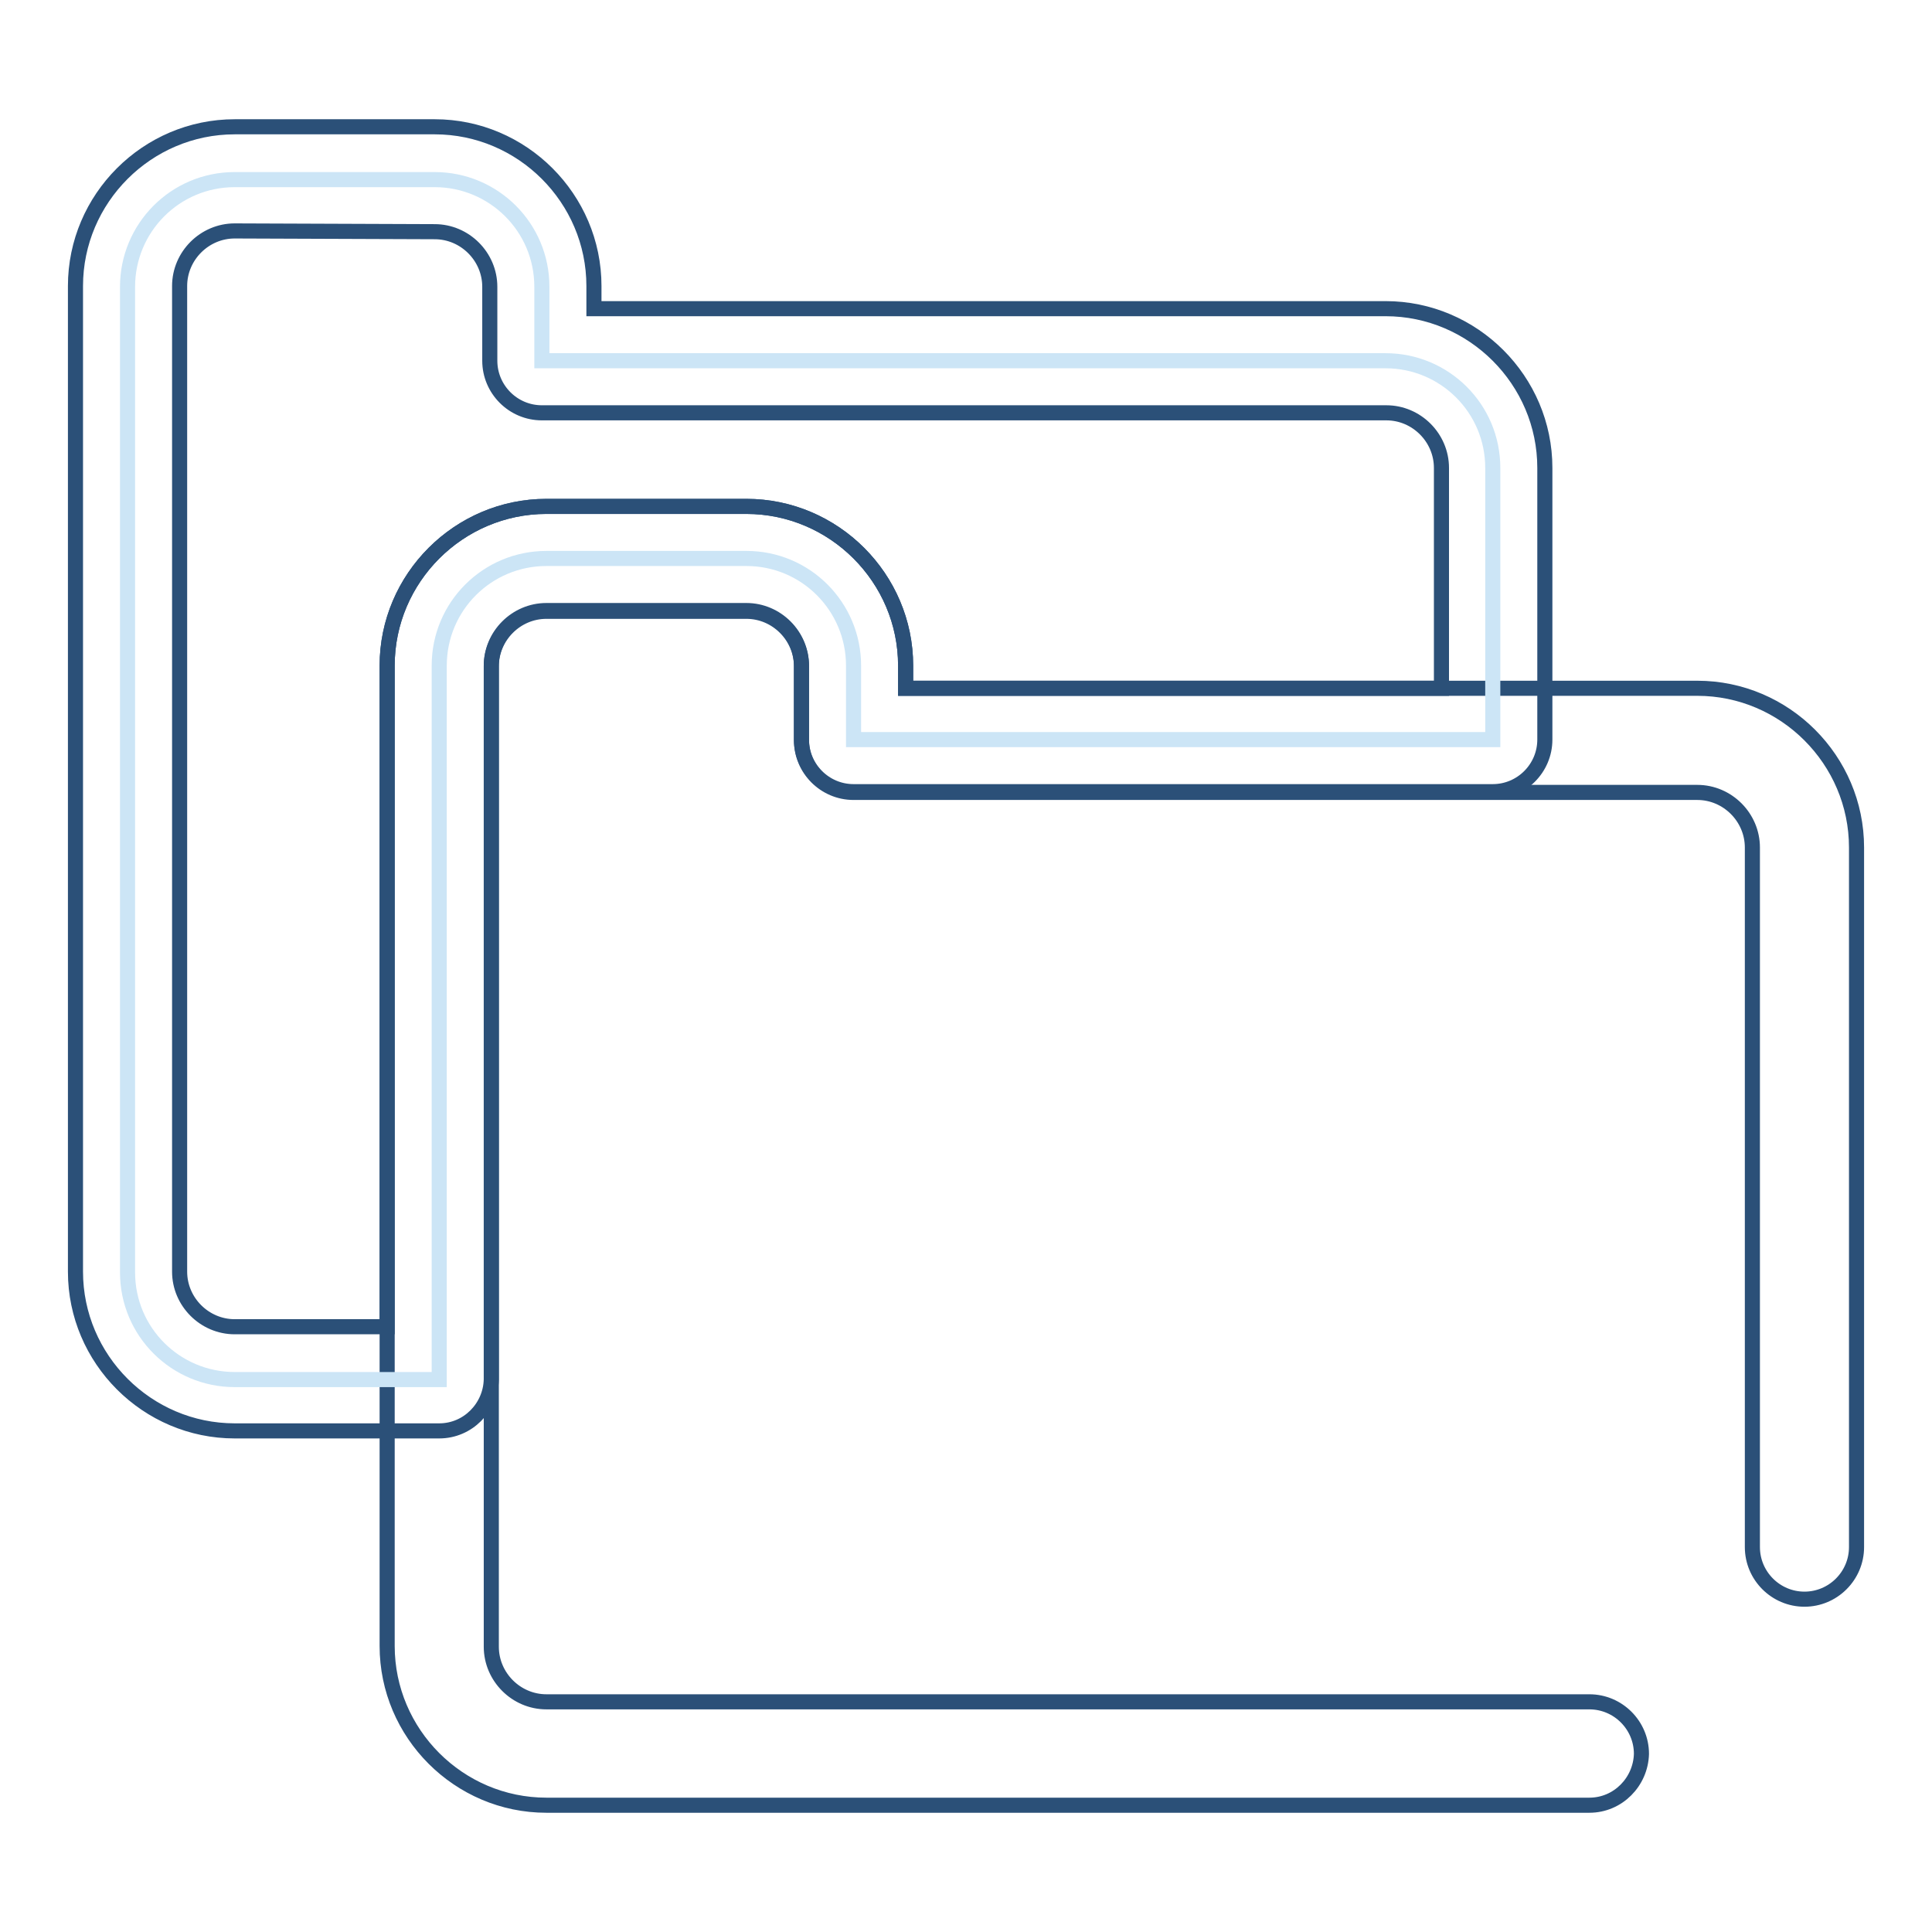
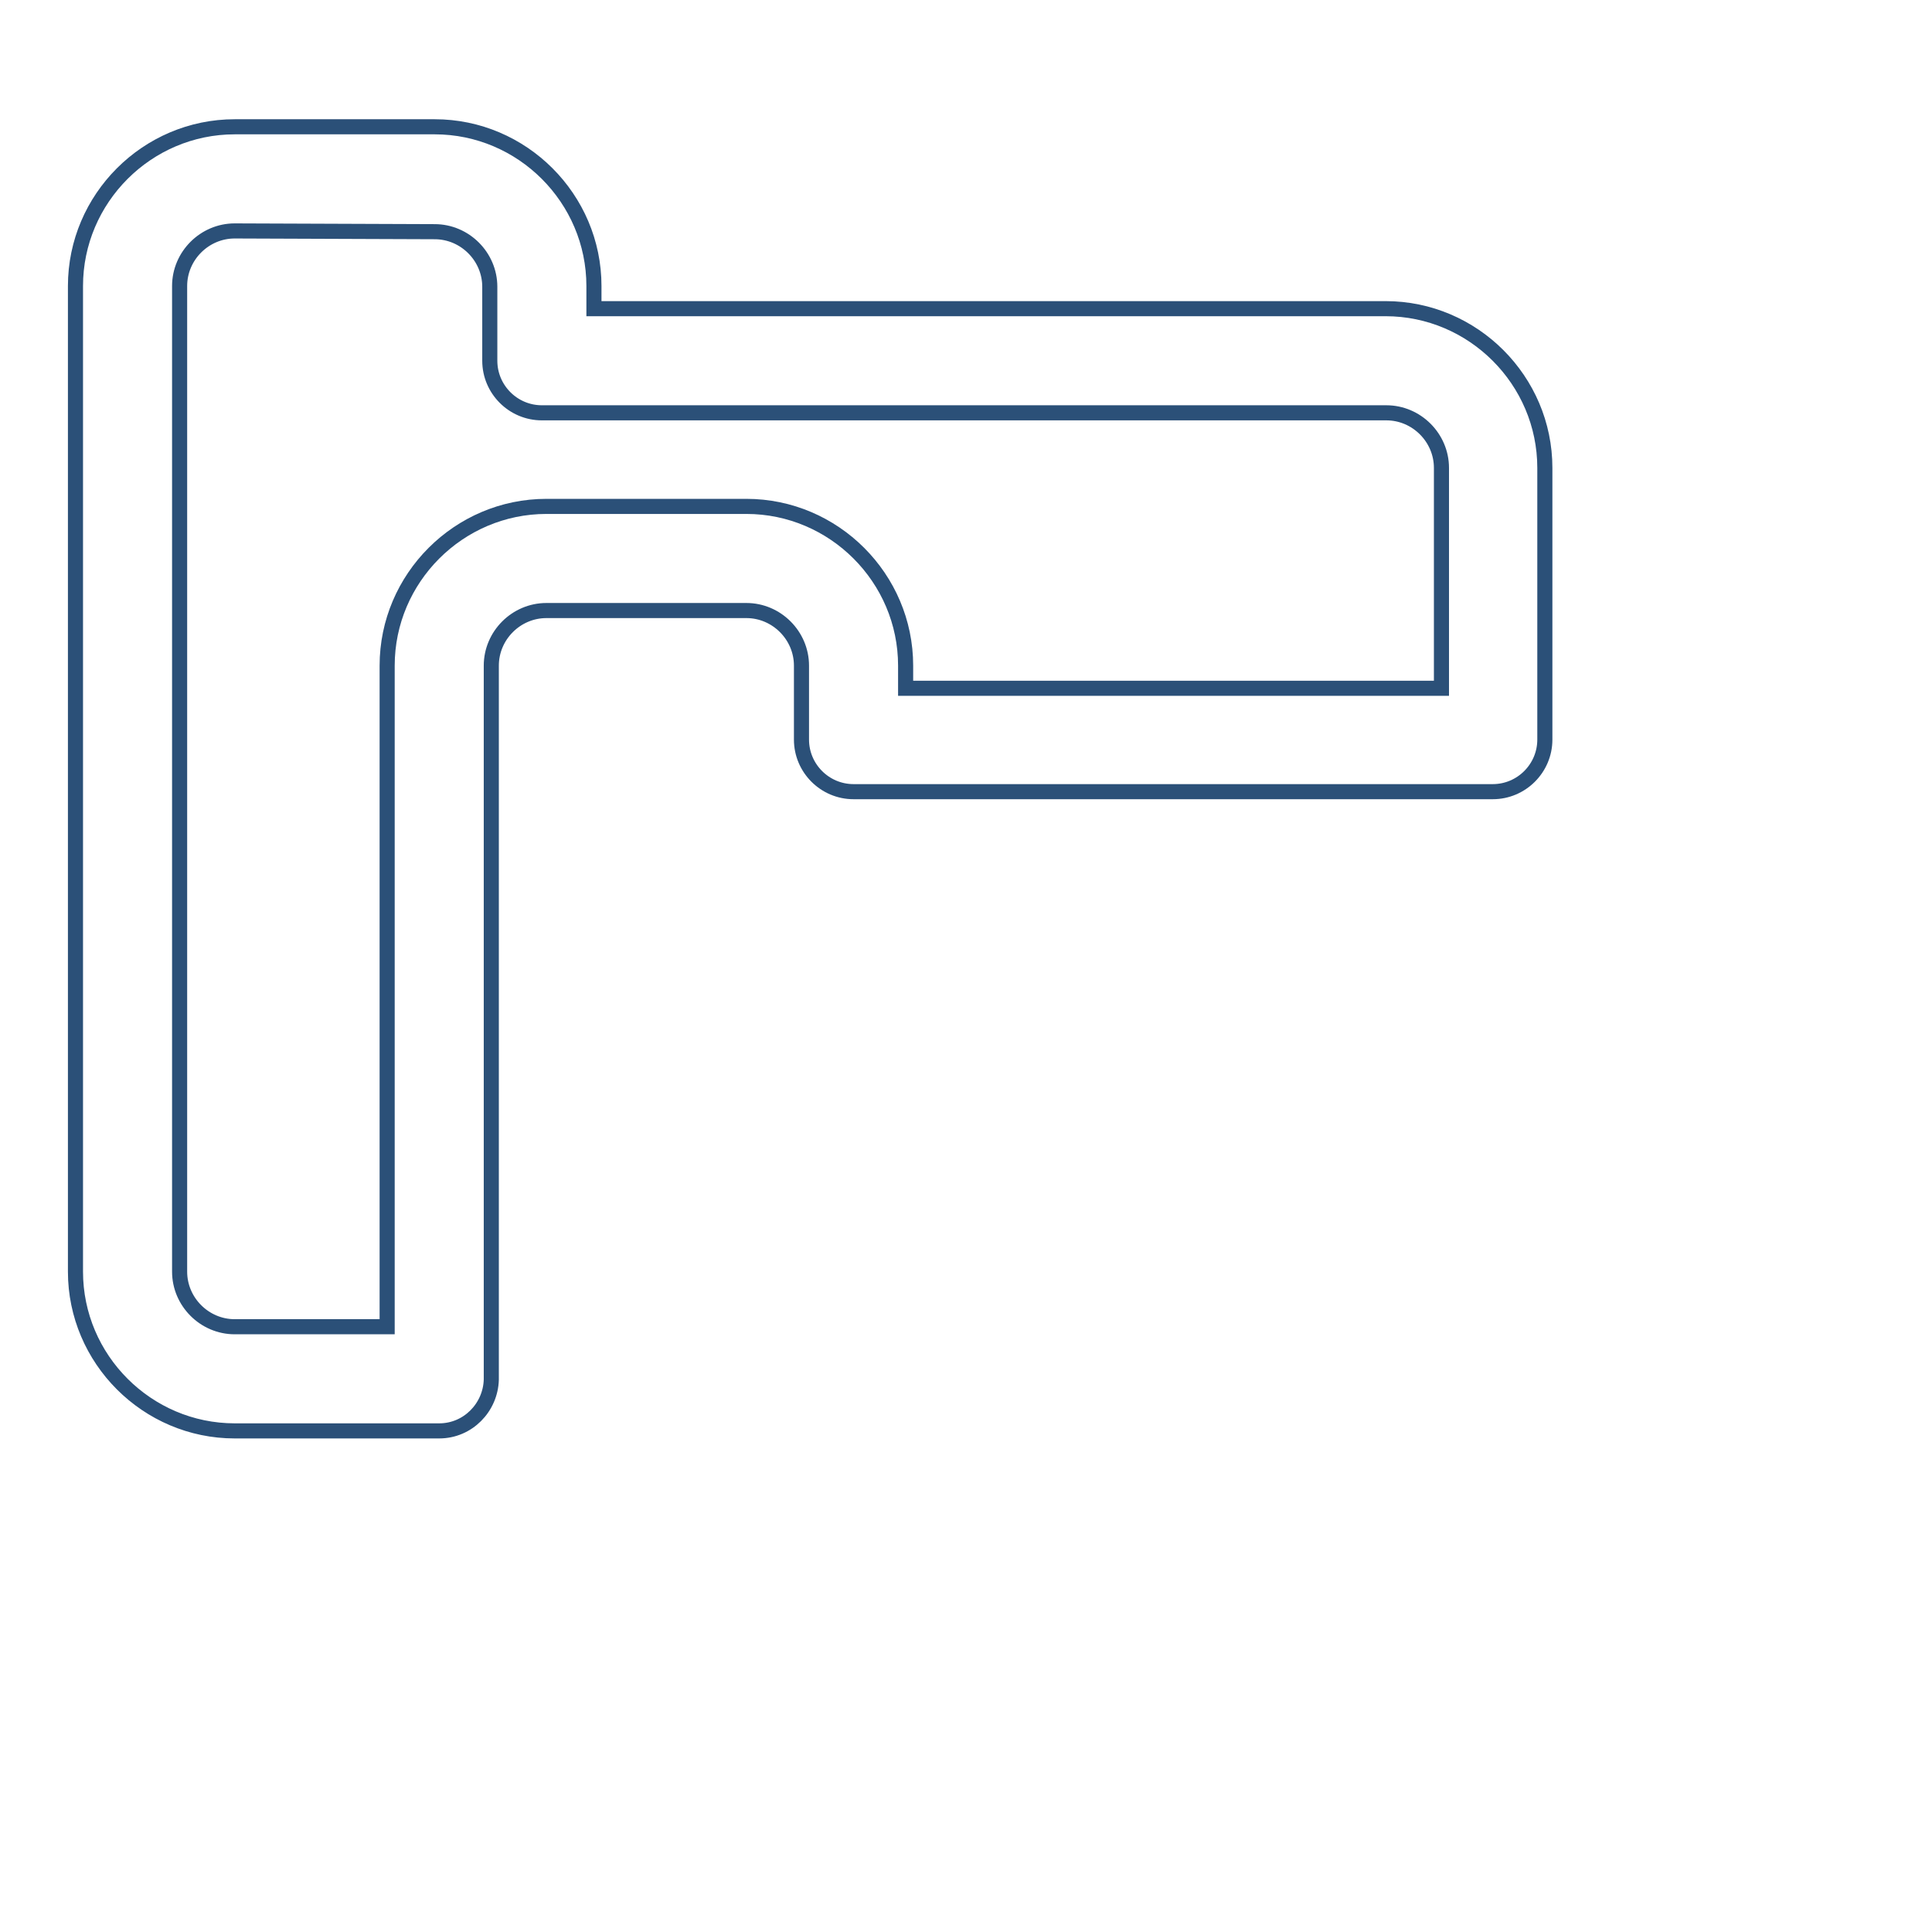
<svg xmlns="http://www.w3.org/2000/svg" version="1.1" x="0px" y="0px" viewBox="0 0 256 256" enable-background="new 0 0 256 256" xml:space="preserve">
  <g>
-     <path stroke-width="2" fill-opacity="0" stroke="#2b5078" d="M210.6,239.2H72.4c-11.6,0-21.1-9.5-21.1-21.1V88.2c0-11.6,9.5-21.1,21.1-21.1h26.5 c11.6,0,21.1,9.5,21.1,21.1v3h104.9c11.6,0,21.1,9.5,21.1,21.1v92.7c0,3.8-3.1,6.9-6.9,6.9c-3.8,0-6.9-3.1-6.9-6.9v-92.7 c0-4-3.3-7.3-7.3-7.3H113.1c-3.8,0-6.9-3.1-6.9-6.9v-9.8c0-4-3.3-7.3-7.3-7.3H72.4c-4,0-7.3,3.3-7.3,7.3v129.9c0,4,3.3,7.3,7.3,7.3 h138.2c3.8,0,6.9,3.1,6.9,6.9C217.4,236.1,214.4,239.2,210.6,239.2z" />
-     <path stroke-width="2" fill-opacity="0" stroke="#cce5f6" d="M58.2,88.2c0-7.9,6.4-14.2,14.2-14.2h26.5c7.9,0,14.2,6.4,14.2,14.2V98h84.7V62c0-7.9-6.4-14.2-14.2-14.2 H71.8v-9.8c0-7.9-6.4-14.2-14.2-14.2H31.1c-7.9,0-14.2,6.4-14.2,14.2v130.6c0,7.9,6.4,14.2,14.2,14.2h27.1V88.2z" />
    <path stroke-width="2" fill-opacity="0" stroke="#2b5078" d="M58.2,189.6H31.1c-11.6,0-21.1-9.5-21.1-21.1V37.9c0-11.6,9.5-21.1,21.1-21.1h26.5 c11.6,0,21.1,9.5,21.1,21.1v3h104.9c11.6,0,21.1,9.5,21.1,21.1v36c0,3.8-3.1,6.9-6.9,6.9h-84.7c-3.8,0-6.9-3.1-6.9-6.9v-9.8 c0-4-3.3-7.3-7.3-7.3H72.4c-4,0-7.3,3.3-7.3,7.3v94.6C65,186.5,62,189.6,58.2,189.6z M31.1,30.6c-4,0-7.3,3.3-7.3,7.3v130.6 c0,4,3.3,7.3,7.3,7.3h20.2V88.2c0-11.6,9.5-21.1,21.1-21.1h26.5c11.6,0,21.1,9.5,21.1,21.1v3h71V62c0-4-3.3-7.3-7.3-7.3H71.8 c-3.8,0-6.9-3.1-6.9-6.9v-9.8c0-4-3.3-7.3-7.3-7.3L31.1,30.6z" />
  </g>
</svg>